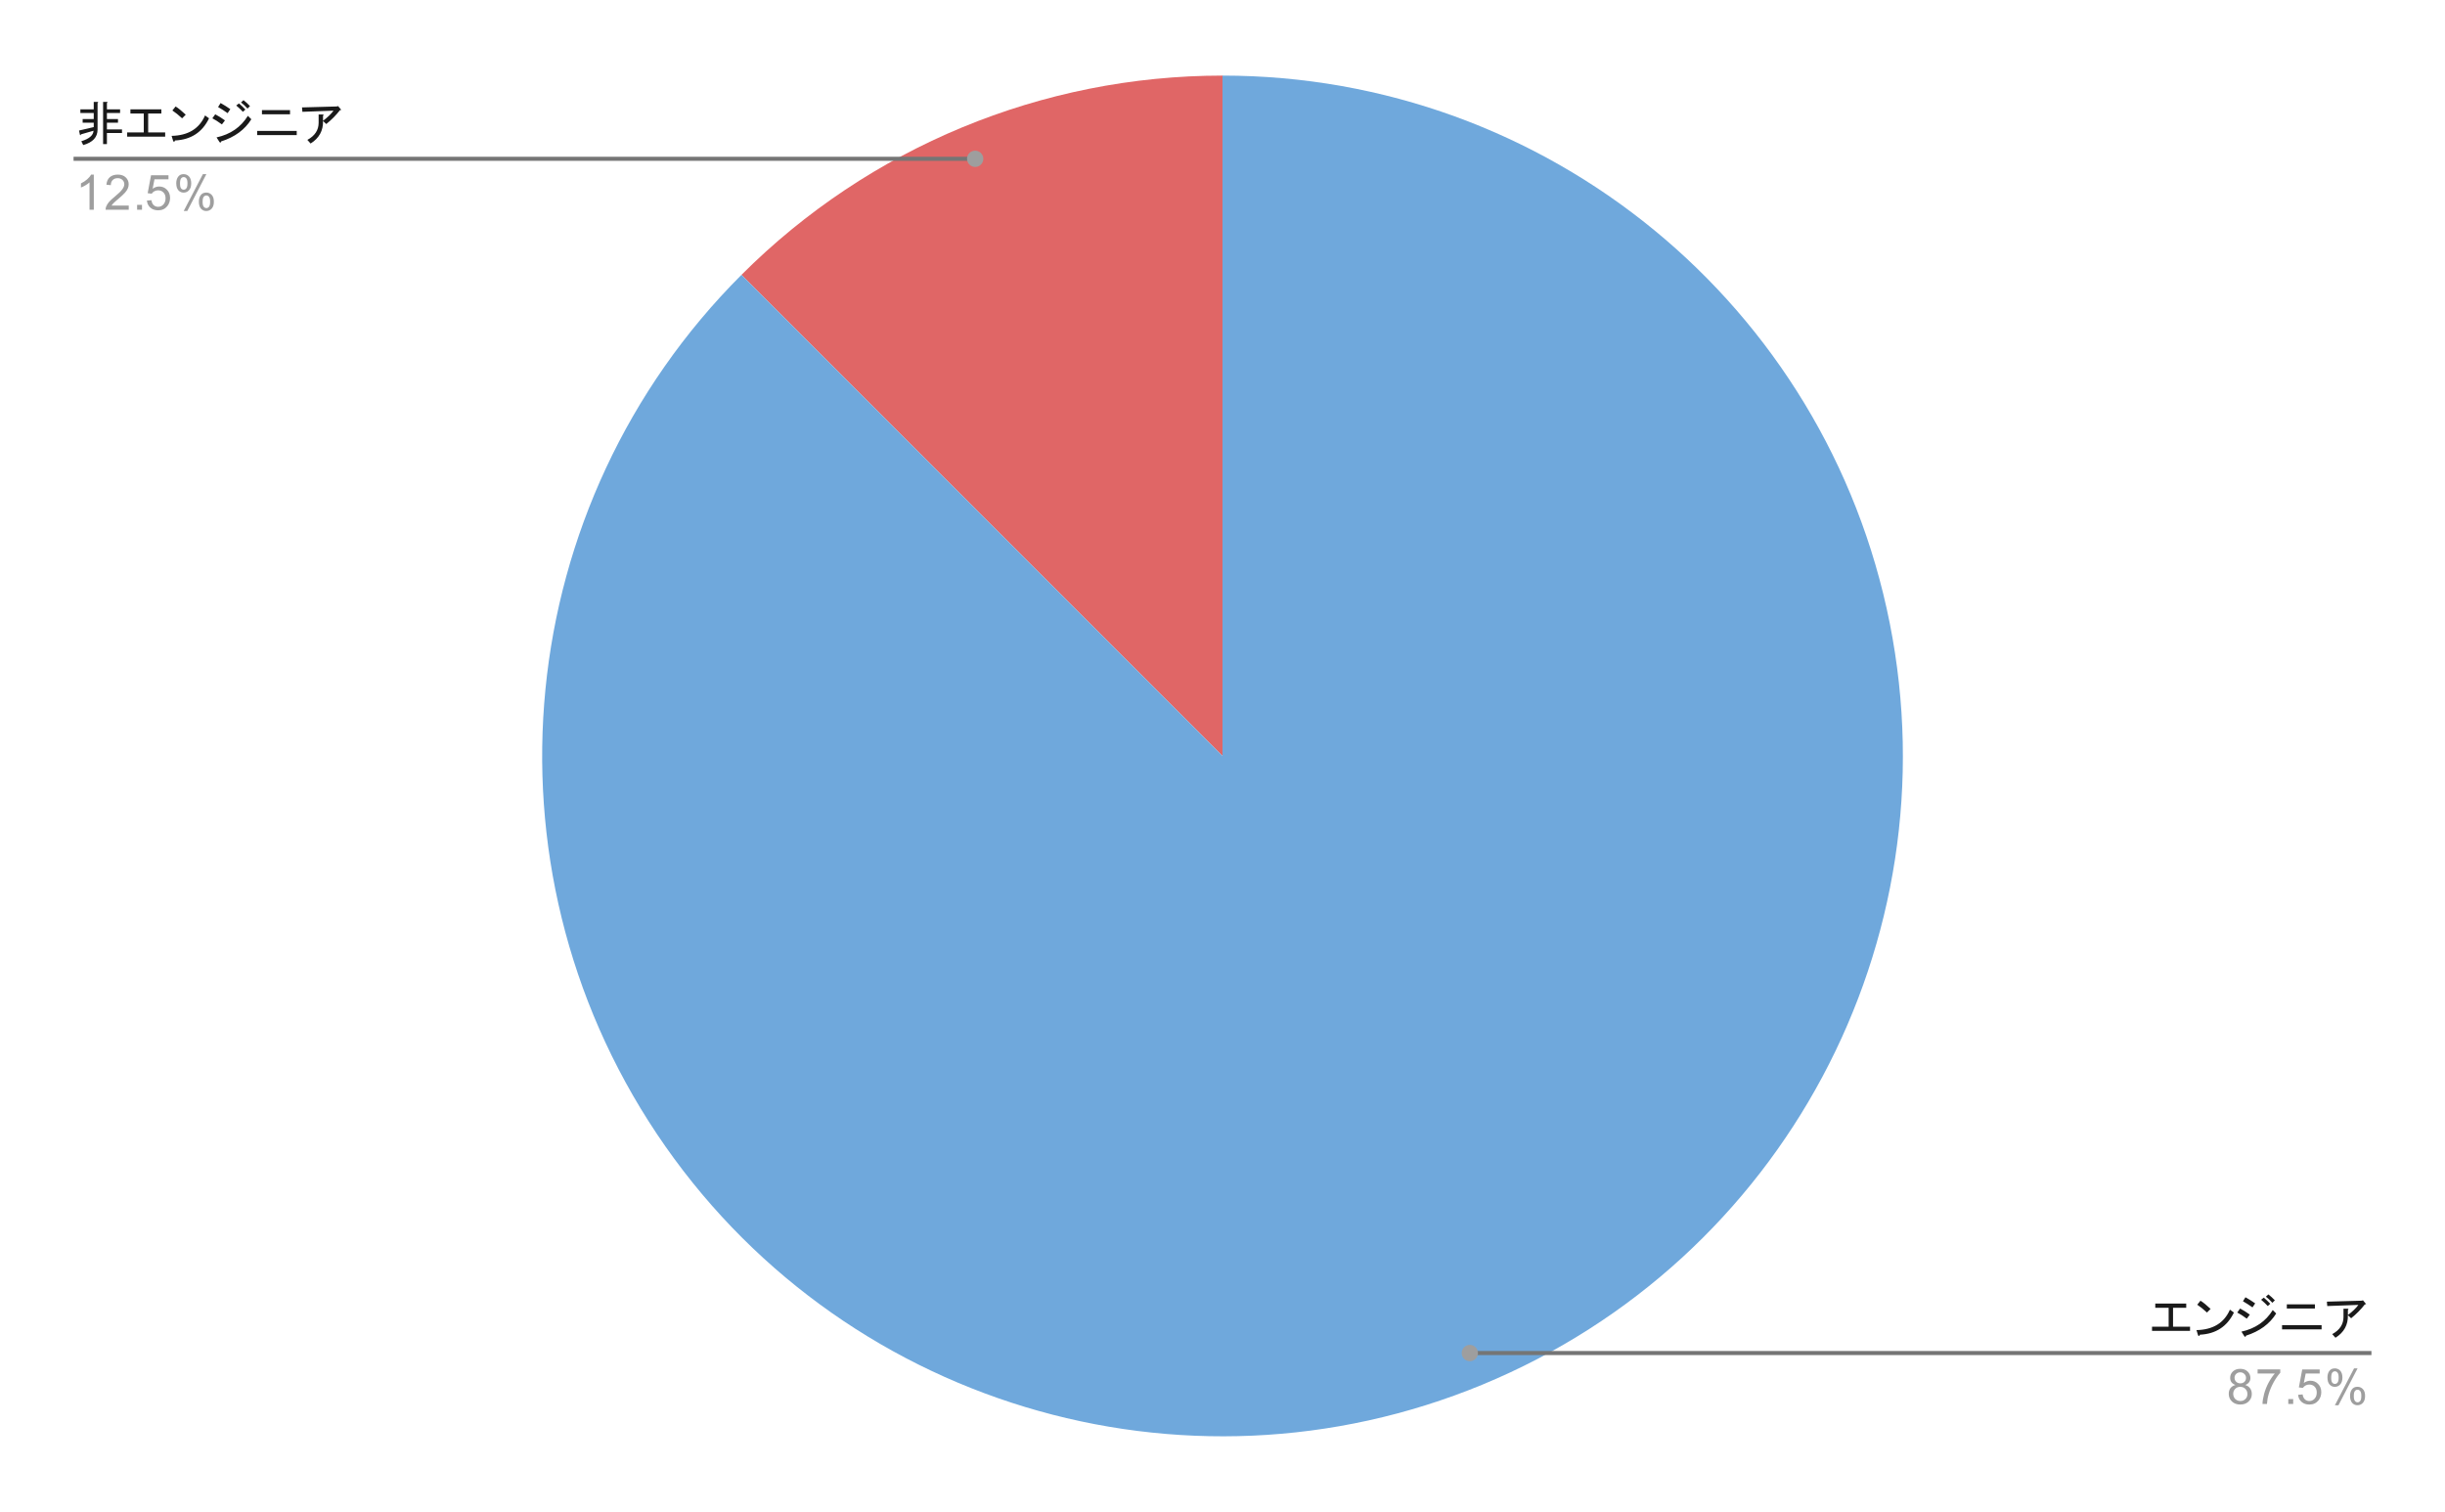
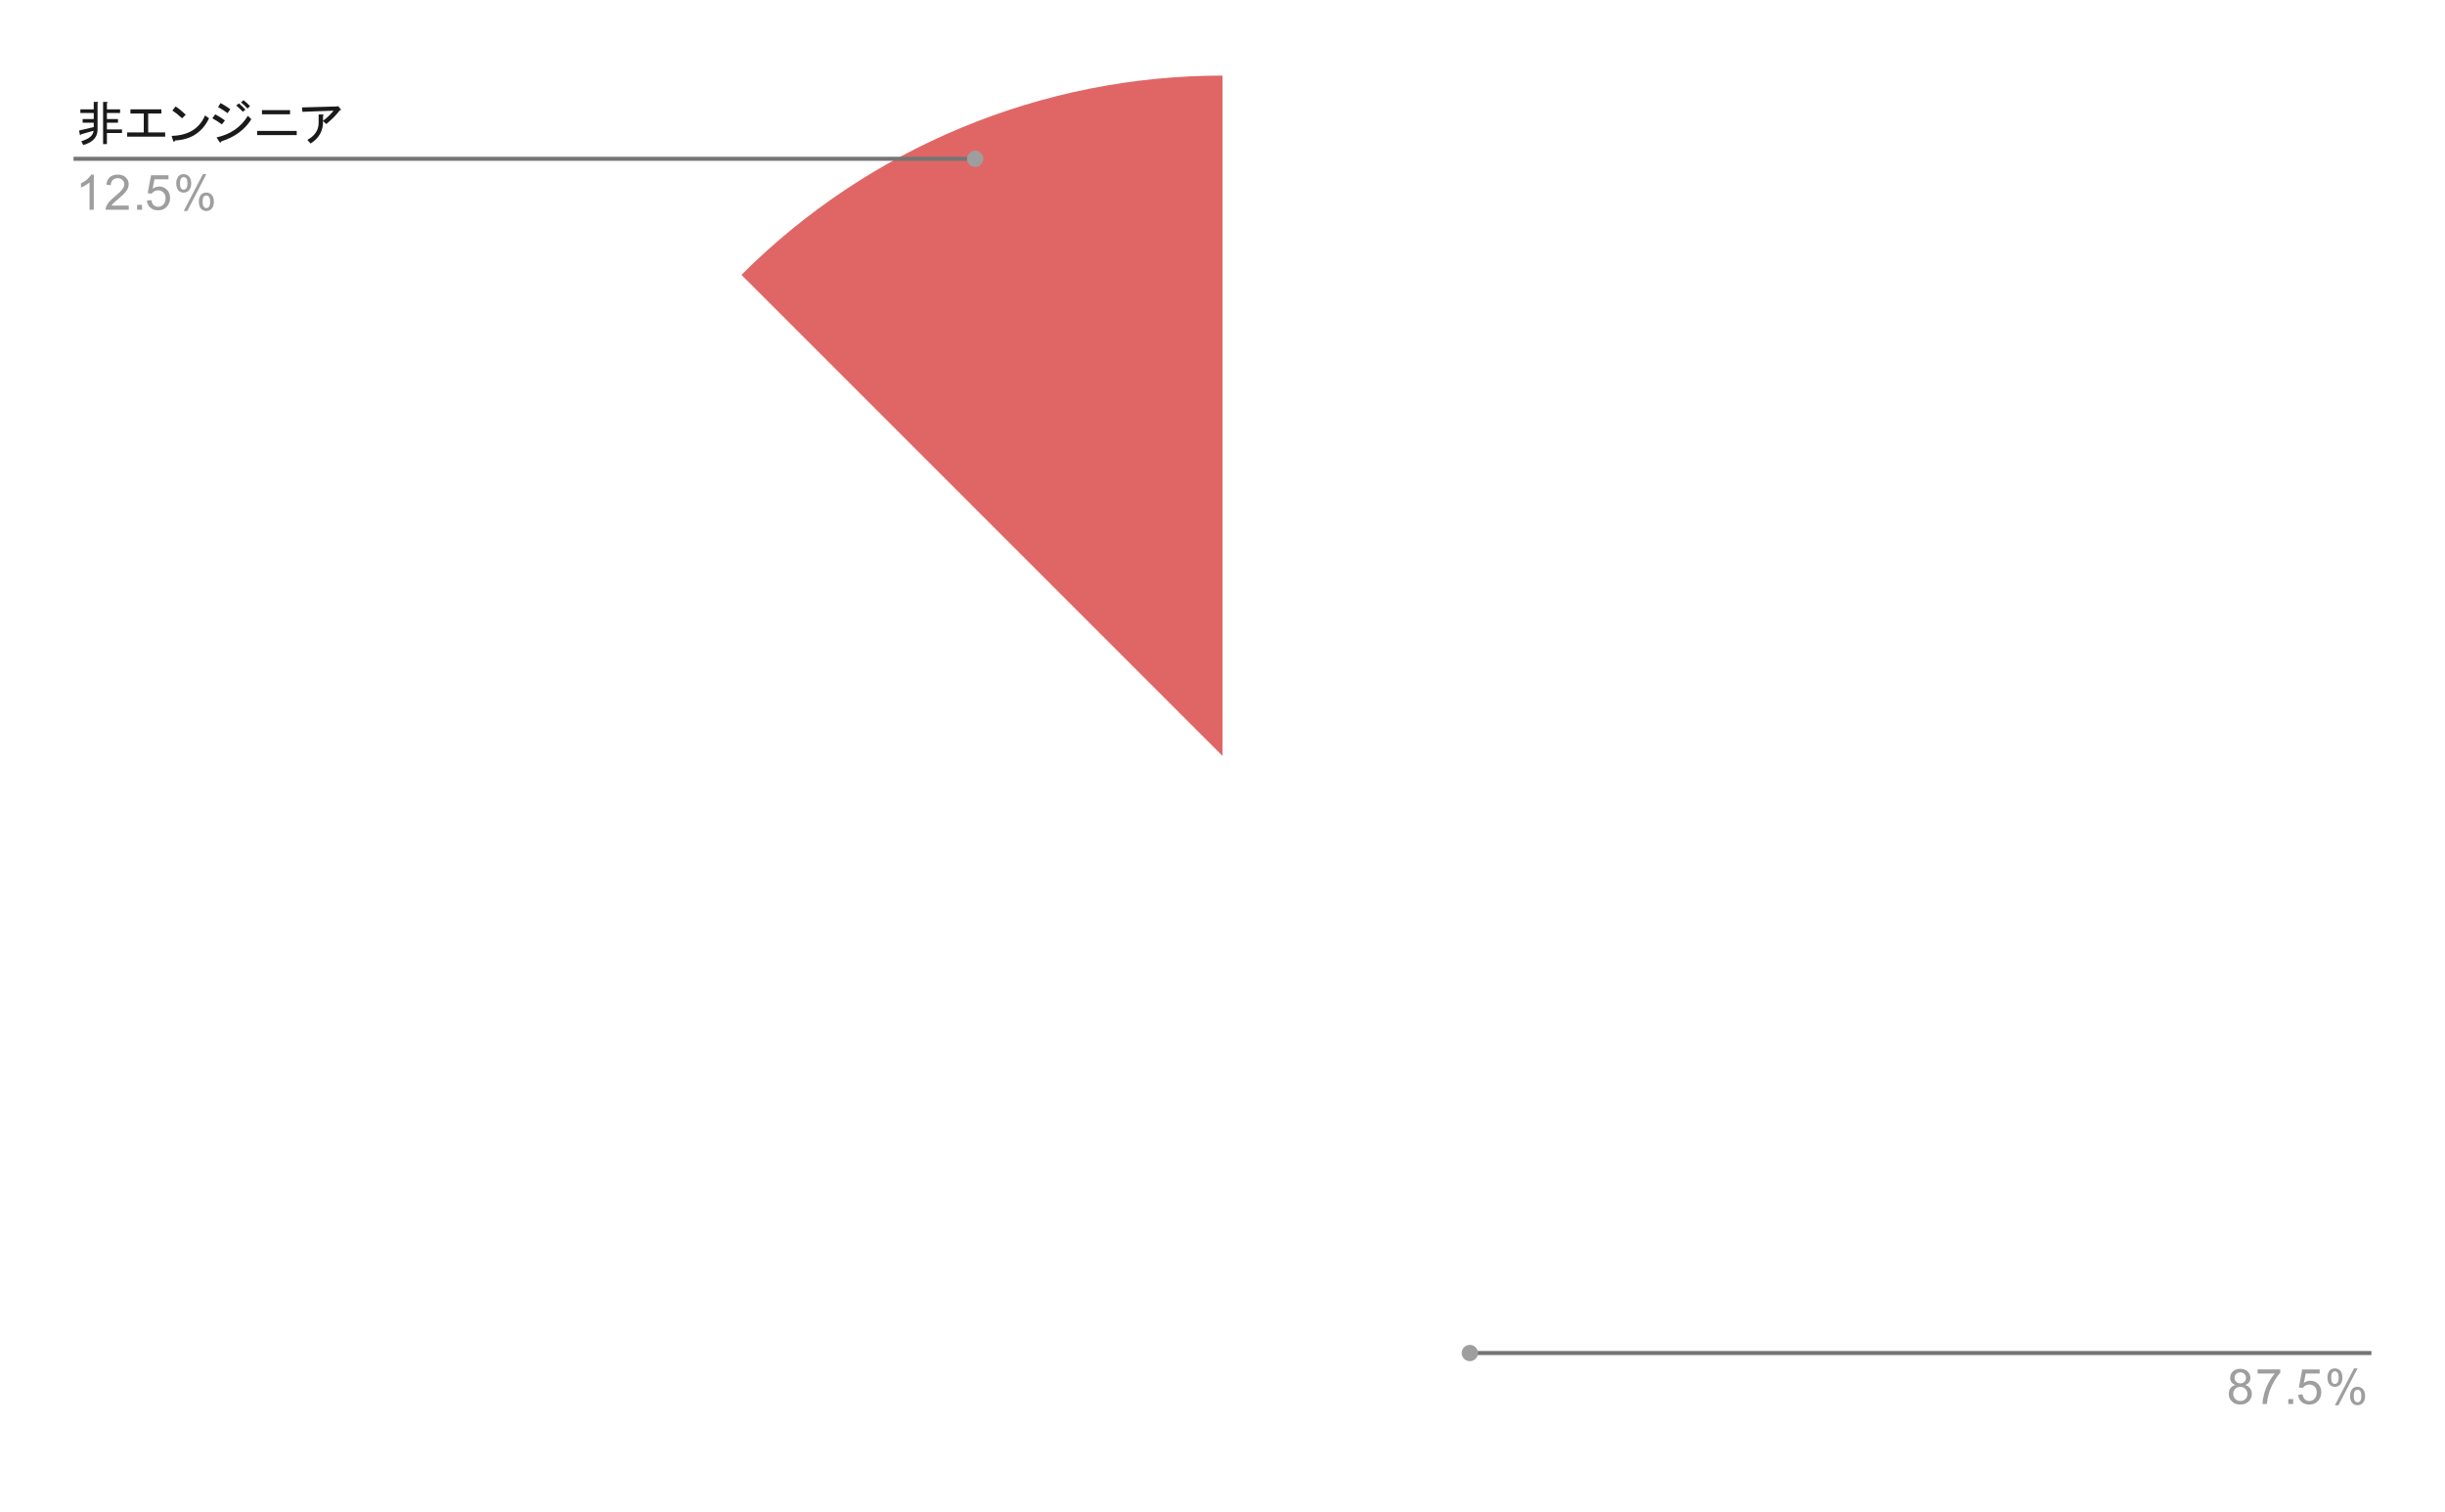
<svg xmlns="http://www.w3.org/2000/svg" version="1.1" viewBox="0.0 0.0 600.0 371.0" fill="none" stroke="none" stroke-linecap="square" stroke-miterlimit="10" width="600" height="371">
-   <path fill="#ffffff" d="M0 0L600.0 0L600.0 371.0L0 371.0L0 0Z" fill-rule="nonzero" />
  <path fill="#e06666" d="M181.949 67.449C213.258 36.139 255.722 18.55 300.0 18.55L300.0 185.5Z" fill-rule="nonzero" />
-   <path fill="#6fa8dc" d="M300.0 18.55C379.648 18.55 448.204 74.813 463.742 152.93C479.281 231.047 437.474 309.262 363.889 339.742C290.304 370.221 205.436 344.477 161.186 278.252C116.936 212.028 125.629 123.768 181.949 67.449L300.0 185.5Z" fill-rule="nonzero" />
  <path fill="#1a1a1a" d="M23.941 31.799Q23.941 34.611 20.425 35.595L19.956 34.658Q22.863 33.767 22.956 32.08L19.863 32.97Q19.816 33.299 19.628 33.111L19.394 32.033L23.003 31.189L23.003 30.111L20.284 30.111L20.284 29.22L23.003 29.22L23.003 27.72L19.722 27.72L19.722 26.83L23.003 26.83L23.003 25.002L23.894 25.002Q24.269 25.049 23.941 25.283L23.941 31.799ZM29.472 26.83L29.472 27.72L26.238 27.72L26.238 29.22L28.956 29.22L28.956 30.111L26.238 30.111L26.238 31.752L29.941 31.752L29.941 32.642L26.238 32.642L26.238 35.361L25.3 35.361L25.3 25.002L26.191 25.002Q26.566 25.049 26.238 25.283L26.238 26.83L29.472 26.83ZM40.534 32.502L40.534 33.533L31.206 33.533L31.206 32.502L35.284 32.502L35.284 27.861L32.003 27.861L32.003 26.83L39.597 26.83L39.597 27.861L36.362 27.861L36.362 32.502L40.534 32.502ZM51.3 29.033Q48.816 34.189 42.956 34.47Q42.722 35.08 42.487 34.564L42.112 33.345Q48.206 33.205 50.316 28.33L51.3 29.033ZM44.691 29.033Q43.425 27.861 42.3 27.111L43.097 26.127Q44.081 26.736 45.581 28.142L44.691 29.033ZM61.675 29.267Q59.284 33.111 54.269 34.705Q54.128 35.267 53.8 34.752L53.144 33.72Q58.253 32.595 60.831 28.424L61.675 29.267ZM54.456 30.533Q53.05 29.502 52.112 29.033L52.816 28.049Q53.987 28.658 55.206 29.549L54.456 30.533ZM55.862 27.767Q54.597 26.877 53.519 26.267L54.128 25.283Q55.394 25.986 56.519 26.783L55.862 27.767ZM59.753 24.58Q60.55 25.189 61.347 26.033L60.737 26.642Q59.894 25.705 59.144 25.142L59.753 24.58ZM58.628 25.377Q59.425 26.033 60.222 26.877L59.612 27.439Q58.816 26.595 57.972 25.892L58.628 25.377ZM63.112 32.127L72.816 32.127L72.816 33.158L63.112 33.158L63.112 32.127ZM64.284 27.017L71.175 27.017L71.175 28.049L64.284 28.049L64.284 27.017ZM79.269 29.689Q79.362 33.252 76.222 35.22L75.425 34.33Q78.191 32.83 78.191 30.111L78.191 28.095L79.175 28.095Q79.597 28.142 79.269 28.424L79.269 29.642Q80.956 28.377 81.847 27.158L74.206 27.439L74.112 26.361L82.644 26.127L82.972 26.033L83.675 26.877Q83.816 27.064 83.441 27.017Q82.034 28.845 80.066 30.439L79.269 29.689Z" fill-rule="nonzero" />
  <path fill="#9e9e9e" d="M23.019 51.47L21.972 51.47L21.972 44.752Q21.581 45.111 20.956 45.486Q20.347 45.845 19.863 46.017L19.863 45.002Q20.738 44.58 21.394 44.002Q22.066 43.408 22.347 42.845L23.019 42.845L23.019 51.47ZM31.597 50.455L31.597 51.47L25.909 51.47Q25.909 51.095 26.034 50.736Q26.253 50.158 26.722 49.595Q27.206 49.033 28.113 48.299Q29.519 47.142 30.003 46.47Q30.503 45.799 30.503 45.205Q30.503 44.58 30.05 44.158Q29.597 43.72 28.878 43.72Q28.113 43.72 27.659 44.174Q27.206 44.627 27.191 45.439L26.113 45.33Q26.222 44.111 26.941 43.486Q27.675 42.845 28.909 42.845Q30.144 42.845 30.863 43.533Q31.581 44.22 31.581 45.236Q31.581 45.752 31.363 46.252Q31.159 46.736 30.659 47.299Q30.175 47.845 29.05 48.799Q28.097 49.595 27.816 49.892Q27.55 50.174 27.378 50.455L31.597 50.455ZM33.644 51.47L33.644 50.267L34.847 50.267L34.847 51.47L33.644 51.47ZM36.05 49.22L37.159 49.127Q37.284 49.939 37.722 50.345Q38.175 50.752 38.816 50.752Q39.566 50.752 40.097 50.174Q40.628 49.595 40.628 48.658Q40.628 47.752 40.112 47.236Q39.612 46.705 38.784 46.705Q38.284 46.705 37.862 46.939Q37.456 47.174 37.222 47.533L36.237 47.408L37.066 43.002L41.347 43.002L41.347 44.002L37.909 44.002L37.456 46.314Q38.222 45.767 39.066 45.767Q40.191 45.767 40.956 46.549Q41.737 47.33 41.737 48.564Q41.737 49.72 41.066 50.58Q40.237 51.611 38.816 51.611Q37.644 51.611 36.894 50.955Q36.159 50.299 36.05 49.22ZM43.253 44.939Q43.253 44.017 43.706 43.377Q44.175 42.736 45.05 42.736Q45.862 42.736 46.394 43.314Q46.925 43.892 46.925 45.002Q46.925 46.095 46.378 46.689Q45.847 47.267 45.066 47.267Q44.284 47.267 43.769 46.689Q43.253 46.111 43.253 44.939ZM45.081 43.455Q44.691 43.455 44.425 43.799Q44.175 44.142 44.175 45.049Q44.175 45.877 44.425 46.22Q44.691 46.549 45.081 46.549Q45.487 46.549 45.737 46.205Q46.003 45.861 46.003 44.97Q46.003 44.127 45.737 43.799Q45.472 43.455 45.081 43.455ZM45.081 51.783L49.784 42.736L50.644 42.736L45.956 51.783L45.081 51.783ZM48.8 49.455Q48.8 48.533 49.253 47.892Q49.722 47.252 50.612 47.252Q51.425 47.252 51.956 47.83Q52.487 48.392 52.487 49.517Q52.487 50.611 51.941 51.205Q51.409 51.783 50.612 51.783Q49.847 51.783 49.316 51.205Q48.8 50.627 48.8 49.455ZM50.644 47.97Q50.237 47.97 49.972 48.314Q49.722 48.658 49.722 49.564Q49.722 50.377 49.987 50.72Q50.253 51.064 50.644 51.064Q51.034 51.064 51.3 50.72Q51.566 50.377 51.566 49.47Q51.566 48.642 51.3 48.314Q51.034 47.97 50.644 47.97Z" fill-rule="nonzero" />
  <path stroke="#757575" stroke-width="1.0" stroke-linecap="butt" d="M18.55 38.97L127.05 38.97L239.305 38.97" fill-rule="nonzero" />
  <path fill="#9e9e9e" d="M241.305 38.97C241.305 37.866 240.41 36.97 239.305 36.97C238.201 36.97 237.305 37.866 237.305 38.97C237.305 40.075 238.201 40.97 239.305 40.97C240.41 40.97 241.305 40.075 241.305 38.97" fill-rule="nonzero" />
-   <path fill="#1a1a1a" d="M537.434 325.561L537.434 326.592L528.106 326.592L528.106 325.561L532.184 325.561L532.184 320.92L528.903 320.92L528.903 319.889L536.497 319.889L536.497 320.92L533.263 320.92L533.263 325.561L537.434 325.561ZM548.2 322.092Q545.716 327.248 539.856 327.53Q539.622 328.139 539.388 327.623L539.013 326.405Q545.106 326.264 547.216 321.389L548.2 322.092ZM541.591 322.092Q540.325 320.92 539.2 320.17L539.997 319.186Q540.981 319.795 542.481 321.201L541.591 322.092ZM558.575 322.326Q556.184 326.17 551.169 327.764Q551.028 328.326 550.7 327.811L550.044 326.78Q555.153 325.655 557.731 321.483L558.575 322.326ZM551.356 323.592Q549.95 322.561 549.013 322.092L549.716 321.108Q550.888 321.717 552.106 322.608L551.356 323.592ZM552.763 320.826Q551.497 319.936 550.419 319.326L551.028 318.342Q552.294 319.045 553.419 319.842L552.763 320.826ZM556.653 317.639Q557.45 318.248 558.247 319.092L557.638 319.701Q556.794 318.764 556.044 318.201L556.653 317.639ZM555.528 318.436Q556.325 319.092 557.122 319.936L556.513 320.498Q555.716 319.655 554.872 318.951L555.528 318.436ZM560.013 325.186L569.716 325.186L569.716 326.217L560.013 326.217L560.013 325.186ZM561.184 320.076L568.075 320.076L568.075 321.108L561.184 321.108L561.184 320.076ZM576.169 322.748Q576.263 326.311 573.122 328.28L572.325 327.389Q575.091 325.889 575.091 323.17L575.091 321.155L576.075 321.155Q576.497 321.201 576.169 321.483L576.169 322.701Q577.856 321.436 578.747 320.217L571.106 320.498L571.013 319.42L579.544 319.186L579.872 319.092L580.575 319.936Q580.716 320.123 580.341 320.076Q578.934 321.905 576.966 323.498L576.169 322.748Z" fill-rule="nonzero" />
  <path fill="#9e9e9e" d="M548.575 339.873Q547.919 339.623 547.591 339.186Q547.278 338.733 547.278 338.123Q547.278 337.186 547.95 336.545Q548.638 335.905 549.747 335.905Q550.872 335.905 551.559 336.561Q552.247 337.217 552.247 338.155Q552.247 338.748 551.934 339.186Q551.622 339.623 550.981 339.873Q551.778 340.123 552.184 340.701Q552.591 341.28 552.591 342.076Q552.591 343.17 551.809 343.92Q551.044 344.67 549.763 344.67Q548.497 344.67 547.716 343.92Q546.934 343.17 546.934 342.045Q546.934 341.201 547.356 340.639Q547.794 340.076 548.575 339.873ZM548.356 338.076Q548.356 338.686 548.747 339.076Q549.153 339.467 549.778 339.467Q550.388 339.467 550.778 339.092Q551.169 338.701 551.169 338.139Q551.169 337.561 550.763 337.17Q550.356 336.764 549.763 336.764Q549.153 336.764 548.747 337.155Q548.356 337.545 548.356 338.076ZM548.028 342.045Q548.028 342.498 548.231 342.92Q548.45 343.342 548.872 343.576Q549.294 343.811 549.778 343.811Q550.528 343.811 551.013 343.326Q551.513 342.842 551.513 342.092Q551.513 341.326 551.013 340.826Q550.513 340.326 549.747 340.326Q548.997 340.326 548.513 340.826Q548.028 341.311 548.028 342.045ZM554.013 337.061L554.013 336.045L559.575 336.045L559.575 336.873Q558.763 337.748 557.95 339.201Q557.153 340.639 556.716 342.17Q556.388 343.248 556.309 344.53L555.216 344.53Q555.231 343.514 555.606 342.076Q555.997 340.639 556.7 339.311Q557.419 337.983 558.231 337.061L554.013 337.061ZM561.544 344.53L561.544 343.326L562.747 343.326L562.747 344.53L561.544 344.53ZM563.95 342.28L565.059 342.186Q565.184 342.998 565.622 343.405Q566.075 343.811 566.716 343.811Q567.466 343.811 567.997 343.233Q568.528 342.655 568.528 341.717Q568.528 340.811 568.013 340.295Q567.513 339.764 566.684 339.764Q566.184 339.764 565.763 339.998Q565.356 340.233 565.122 340.592L564.138 340.467L564.966 336.061L569.247 336.061L569.247 337.061L565.809 337.061L565.356 339.373Q566.122 338.826 566.966 338.826Q568.091 338.826 568.856 339.608Q569.638 340.389 569.638 341.623Q569.638 342.78 568.966 343.639Q568.138 344.67 566.716 344.67Q565.544 344.67 564.794 344.014Q564.059 343.358 563.95 342.28ZM571.153 337.998Q571.153 337.076 571.606 336.436Q572.075 335.795 572.95 335.795Q573.763 335.795 574.294 336.373Q574.825 336.951 574.825 338.061Q574.825 339.155 574.278 339.748Q573.747 340.326 572.966 340.326Q572.184 340.326 571.669 339.748Q571.153 339.17 571.153 337.998ZM572.981 336.514Q572.591 336.514 572.325 336.858Q572.075 337.201 572.075 338.108Q572.075 338.936 572.325 339.28Q572.591 339.608 572.981 339.608Q573.388 339.608 573.638 339.264Q573.903 338.92 573.903 338.03Q573.903 337.186 573.638 336.858Q573.372 336.514 572.981 336.514ZM572.981 344.842L577.684 335.795L578.544 335.795L573.856 344.842L572.981 344.842ZM576.7 342.514Q576.7 341.592 577.153 340.951Q577.622 340.311 578.513 340.311Q579.325 340.311 579.856 340.889Q580.388 341.451 580.388 342.576Q580.388 343.67 579.841 344.264Q579.309 344.842 578.513 344.842Q577.747 344.842 577.216 344.264Q576.7 343.686 576.7 342.514ZM578.544 341.03Q578.138 341.03 577.872 341.373Q577.622 341.717 577.622 342.623Q577.622 343.436 577.888 343.78Q578.153 344.123 578.544 344.123Q578.934 344.123 579.2 343.78Q579.466 343.436 579.466 342.53Q579.466 341.701 579.2 341.373Q578.934 341.03 578.544 341.03Z" fill-rule="nonzero" />
  <path stroke="#757575" stroke-width="1.0" stroke-linecap="butt" d="M581.45 332.03L472.95 332.03L360.695 332.03" fill-rule="nonzero" />
  <path fill="#9e9e9e" d="M362.695 332.03C362.695 330.925 361.799 330.03 360.695 330.03C359.59 330.03 358.695 330.925 358.695 332.03C358.695 333.134 359.59 334.03 360.695 334.03C361.799 334.03 362.695 333.134 362.695 332.03" fill-rule="nonzero" />
</svg>